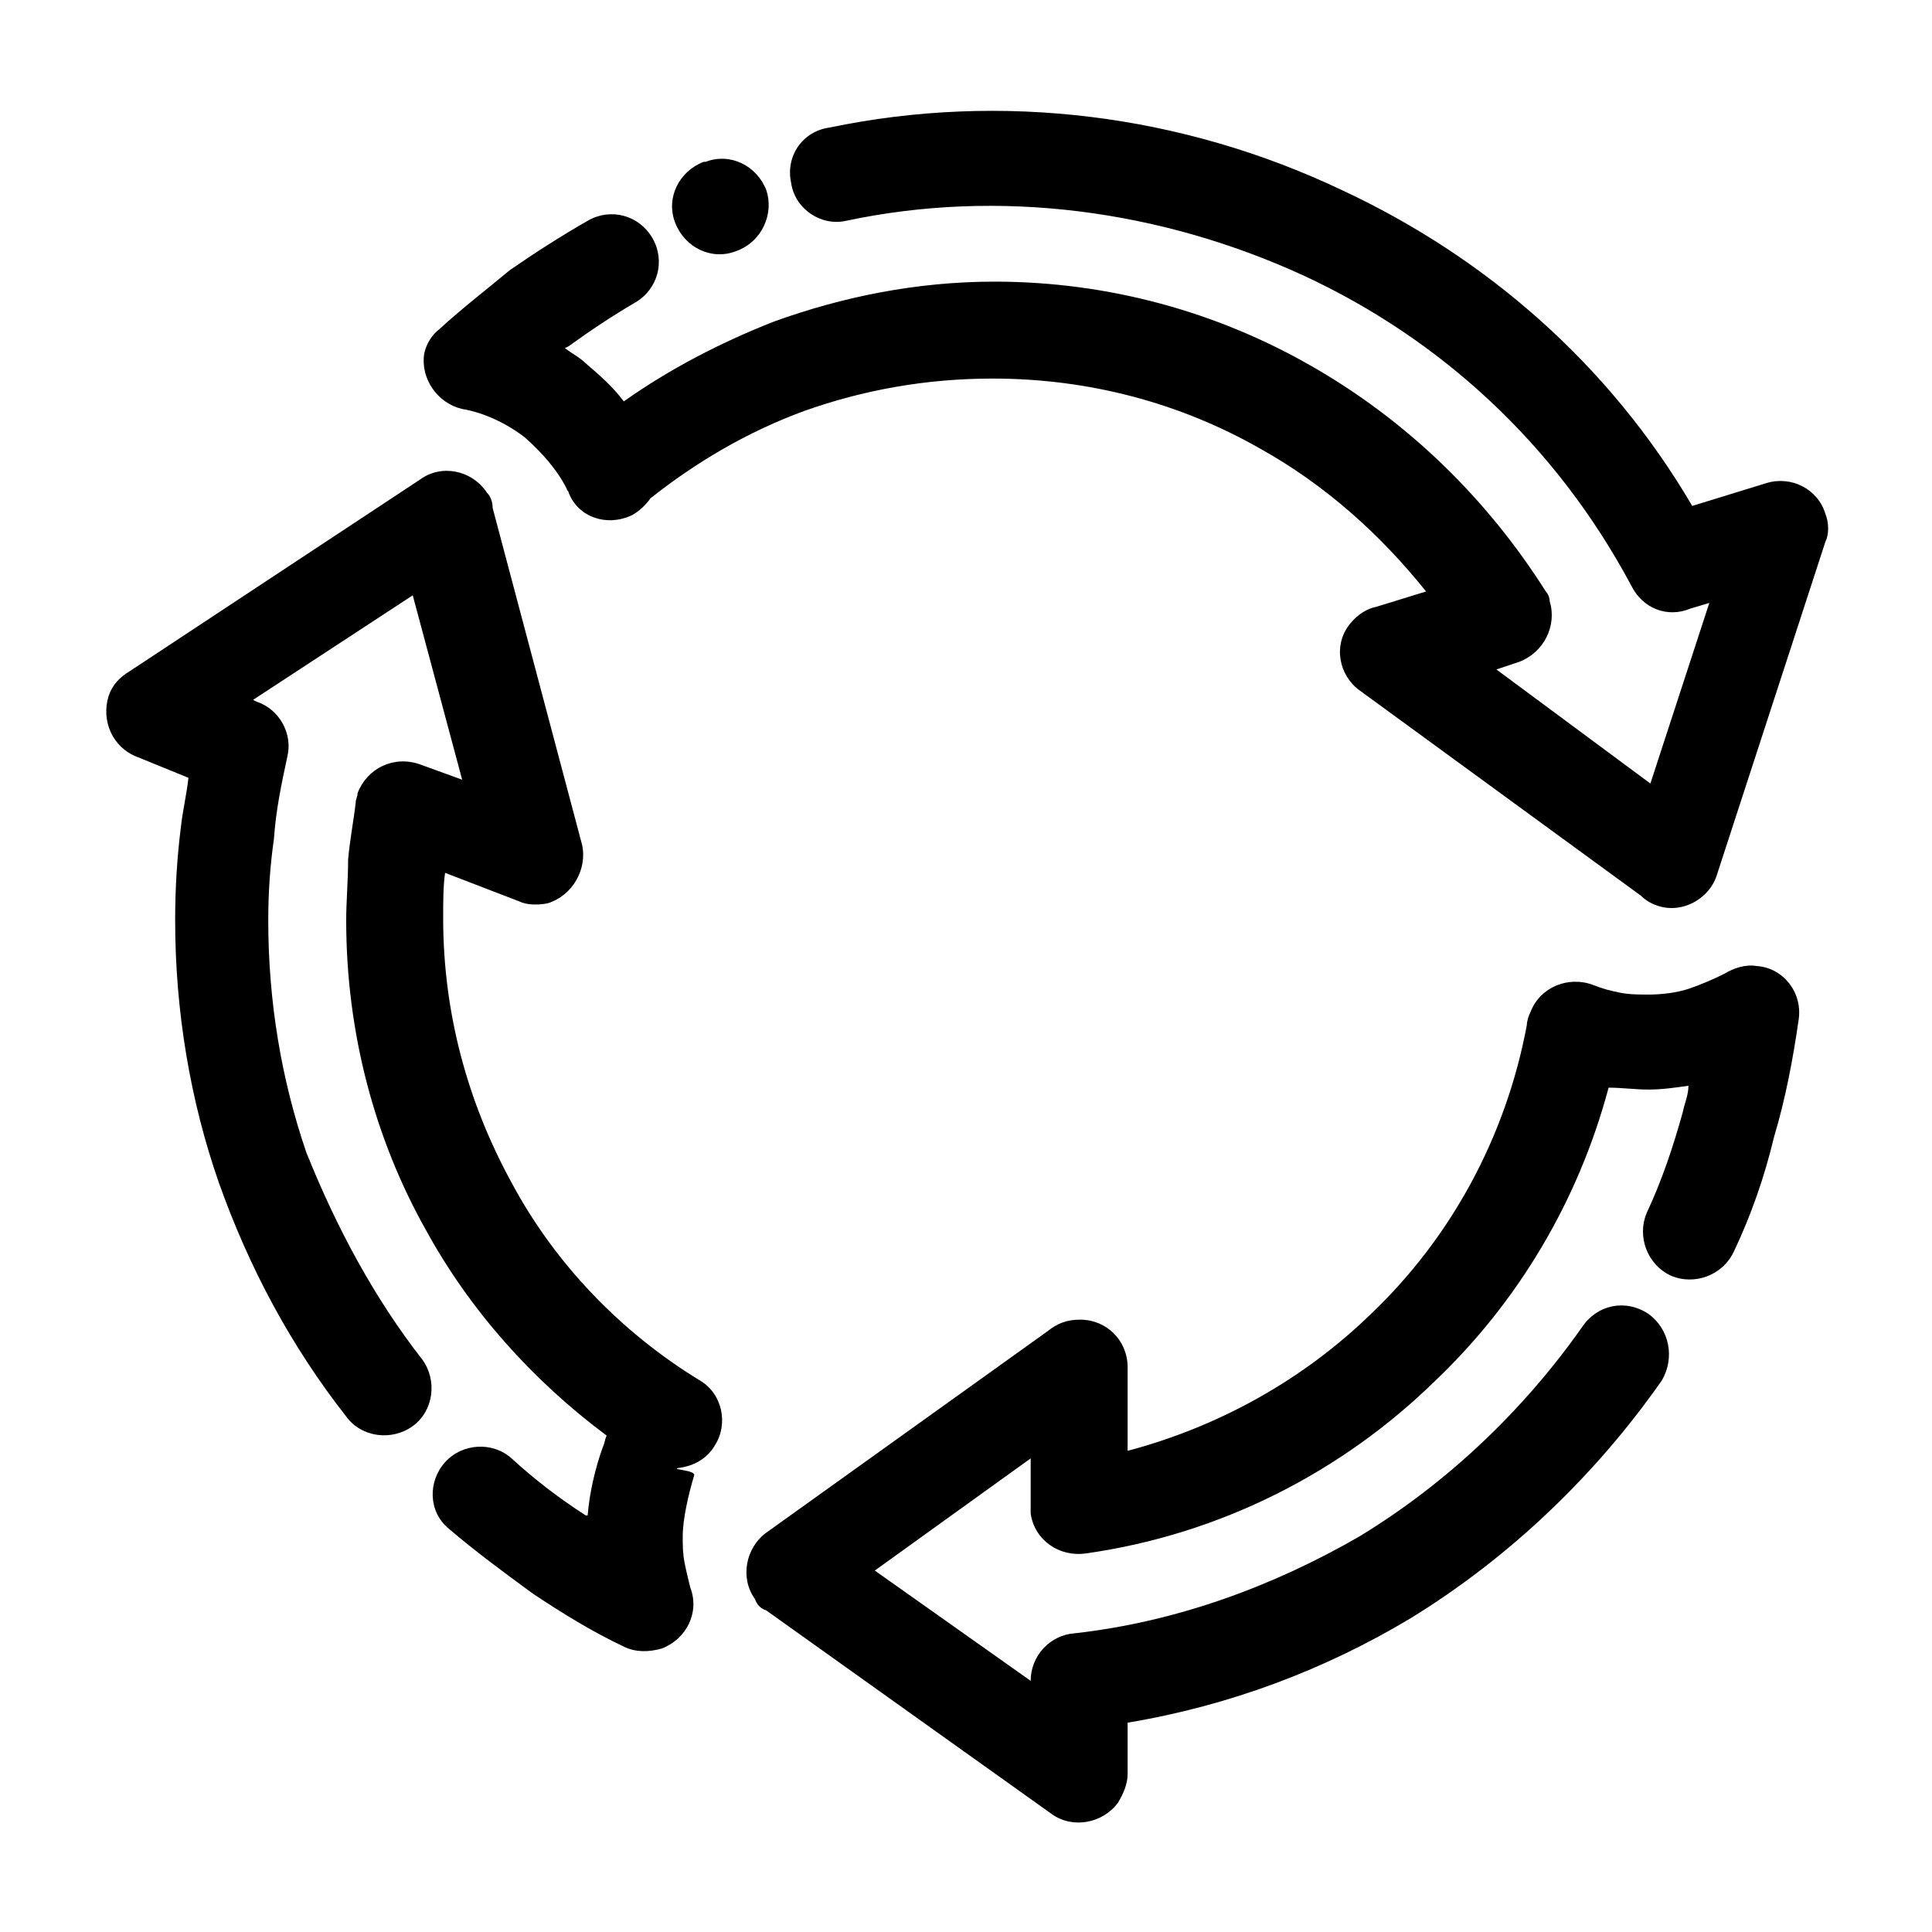
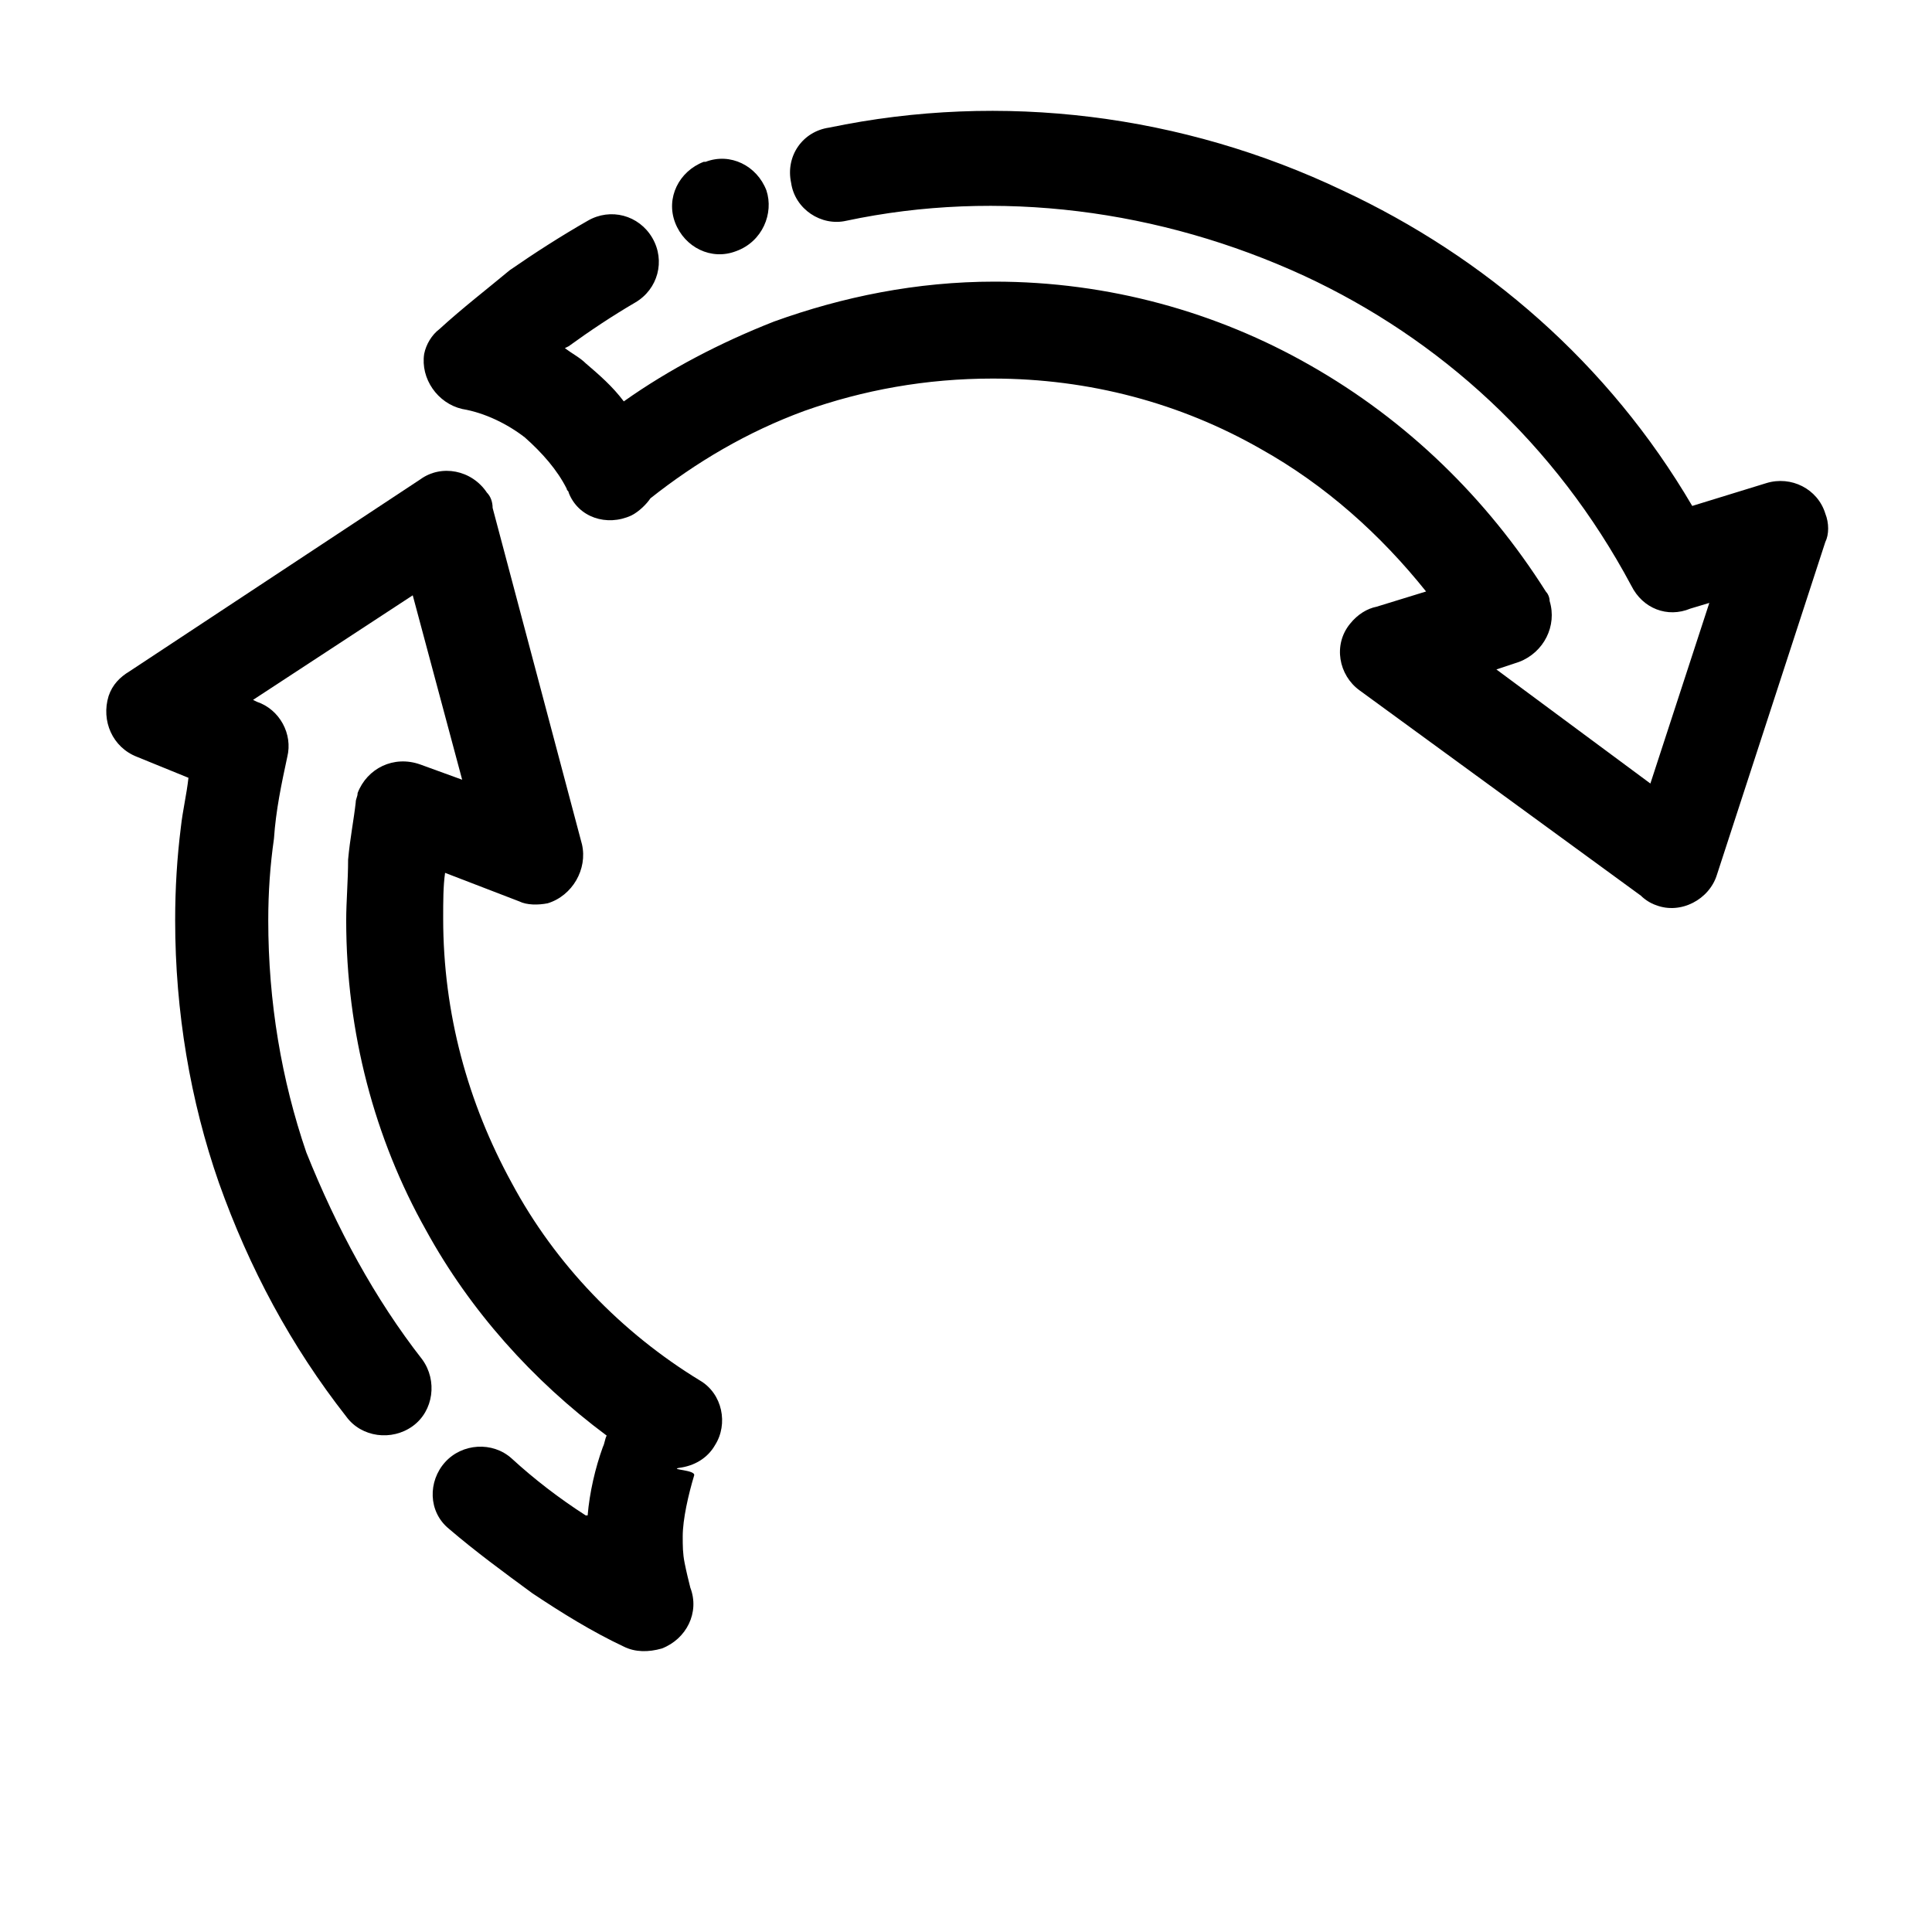
<svg xmlns="http://www.w3.org/2000/svg" fill="#000000" width="800px" height="800px" version="1.1" viewBox="144 144 512 512">
  <g>
    <path d="m255.91 504.29c4.031 5.543 3.023 13.602-2.519 17.633s-13.602 3.023-17.633-2.519c-14.609-18.641-25.695-39.297-33.754-61.969-7.559-21.664-11.586-45.344-11.586-69.527 0-8.566 0.504-16.625 1.512-24.688 0.5-4.527 1.508-8.559 2.012-13.094l-13.605-5.543c-6.551-2.519-9.574-9.574-7.559-16.121 1.008-3.023 3.023-5.039 5.543-6.551l77.082-50.883c5.543-4.031 13.602-2.519 17.633 3.527 1.008 1.008 1.512 2.519 1.512 4.031l23.68 89.176c1.512 6.551-2.519 13.602-9.07 15.617-2.519 0.504-5.543 0.504-7.559-0.504l-19.648-7.559c-0.504 3.527-0.504 7.559-0.504 12.09 0 25.191 6.551 48.871 18.137 70.031 11.586 21.664 29.223 39.801 49.879 52.395 6.047 3.527 7.559 11.586 4.031 17.129-2.016 3.527-5.543 5.543-9.574 6.047-2.519 0.504 4.535 0.504 4.031 2.016-1.512 5.039-3.023 11.586-3.023 16.121 0 2.519 0 4.535 0.504 7.055 0.504 2.519 1.008 4.535 1.512 6.551 2.519 6.551-1.008 13.602-7.559 16.121-3.527 1.008-7.055 1.008-10.078-0.504-8.566-4.031-16.625-9.07-24.184-14.105-7.559-5.543-15.113-11.082-22.168-17.129-5.543-4.535-5.543-12.594-1.008-17.633 4.535-5.039 12.594-5.543 17.633-1.008 6.047 5.543 12.594 10.578 19.648 15.113h0.504c0.504-6.047 2.016-12.594 4.031-18.137 0.504-1.008 0.504-2.016 1.008-3.023-19.648-14.609-36.273-33.25-47.863-54.41-13.602-24.184-21.16-52.395-21.16-82.121 0-5.039 0.504-10.578 0.504-16.121 0.504-5.543 1.512-10.578 2.016-15.113 0-1.008 0.504-1.512 0.504-2.519 2.519-6.551 9.574-10.078 16.625-7.559l11.082 4.031-13.098-48.871-42.32 27.711 1.008 0.504c6.047 2.016 9.574 8.566 8.062 14.609-1.512 7.055-3.023 14.105-3.527 21.664-1.008 7.055-1.512 14.105-1.512 21.664 0 21.664 3.527 42.32 10.078 61.465 8.07 20.148 18.145 38.789 30.742 54.91z" />
    <path d="m339.04 210.57c-6.551 2.519-13.602-1.008-16.121-7.559-2.519-6.551 1.008-13.602 7.559-16.121h0.504c6.551-2.519 13.602 1.008 16.121 7.559 2.012 6.043-1.012 13.602-8.062 16.121zm29.219-8.062c-6.551 1.512-13.602-3.023-14.609-10.078-1.512-7.055 3.023-13.602 10.078-14.609 45.848-9.574 93.707-3.527 136.03 16.625 37.785 17.633 70.535 45.848 92.699 83.633l19.648-6.047c6.551-2.016 13.602 1.512 15.617 8.062 1.008 2.519 1.008 5.543 0 7.559l-28.719 88.168c-2.016 6.551-9.574 10.578-16.121 8.062-1.512-0.504-3.023-1.512-4.031-2.519l-74.562-54.414c-5.543-4.031-7.055-12.09-2.519-17.633 2.016-2.519 4.535-4.031 7.055-4.535l13.098-4.031c-12.09-15.113-26.703-28.215-43.832-37.785-21.16-12.09-45.344-18.641-71.039-18.641-17.633 0-34.258 3.023-49.879 8.566-15.113 5.543-28.719 13.602-40.809 23.176-1.008 1.512-3.023 3.527-5.039 4.535-6.551 3.023-14.105 0.504-16.625-6.047 0-0.504-0.504-0.504-0.504-1.008-2.519-5.039-6.551-9.574-11.082-13.602-4.535-3.527-10.578-6.551-16.625-7.559-6.551-1.512-11.082-8.062-10.078-14.609 0.504-2.519 2.016-5.039 4.031-6.551 6.047-5.543 12.594-10.578 18.641-15.617 6.551-4.535 13.602-9.07 20.656-13.098 6.047-3.527 13.602-1.512 17.129 4.535 3.527 6.047 1.512 13.602-4.535 17.129s-12.09 7.559-17.633 11.586l-1.008 0.504c2.016 1.512 4.031 2.519 5.543 4.031 3.527 3.023 7.055 6.047 10.078 10.078 12.09-8.566 25.695-15.617 39.801-21.16 18.137-6.551 37.785-10.578 58.441-10.578 30.23 0 58.945 8.062 83.633 22.168 25.695 14.609 46.855 35.266 62.473 59.953 0.504 0.504 1.008 1.512 1.008 2.519 2.016 6.551-1.512 13.602-8.062 16.121l-6.047 2.016 40.809 30.23 15.617-47.863-5.039 1.512c-6.047 2.519-12.594 0-15.617-6.047-20.152-37.785-50.883-65.496-86.656-82.121-38.281-17.641-81.105-23.18-121.41-14.617z" />
-     <path d="m603.54 475.57c-3.023 6.551-10.578 9.07-16.625 6.551-6.551-3.023-9.07-10.578-6.551-16.625 4.031-8.566 7.055-17.633 9.574-26.703 0.504-2.519 1.512-4.535 1.512-7.055-3.527 0.504-7.055 1.008-10.578 1.008-3.527 0-7.055-0.504-10.578-0.504-8.062 30.23-24.184 56.93-45.848 77.586-24.688 24.184-56.93 40.809-92.699 45.848-7.055 1.008-13.602-3.527-14.609-10.578v-2.016-12.594l-41.312 29.727 41.312 29.223c0-6.551 5.039-12.09 11.586-12.594 27.207-3.023 52.898-12.594 75.57-25.695 23.176-14.105 43.328-33.25 58.945-55.418 4.031-6.047 11.586-7.559 17.633-3.527 5.543 4.031 7.055 11.586 3.527 17.633-17.633 25.191-40.305 46.855-66.504 62.977-22.672 13.602-47.863 23.176-75.066 27.711v13.602c0 2.519-1.008 5.039-2.519 7.559-4.031 5.543-12.09 7.055-17.633 3.023l-75.57-53.906c-1.512-0.504-2.519-1.512-3.023-3.023-4.031-5.543-2.519-13.602 3.023-17.633l74.562-53.402c2.519-2.016 5.039-3.023 8.566-3.023 7.055 0 12.594 5.543 12.594 12.594v22.168c24.688-6.551 46.855-19.145 64.488-36.273 21.16-20.152 35.77-46.855 41.312-76.578 0-1.008 0.504-2.519 1.008-3.527 2.519-6.551 10.078-9.574 16.625-7.055 2.519 1.008 4.535 1.512 7.055 2.016 2.519 0.504 5.039 0.504 7.559 0.504 3.527 0 7.559-0.504 10.578-1.512 3.023-1.008 6.551-2.519 9.574-4.031 2.519-1.512 5.543-2.519 8.566-2.016 7.055 0.504 12.09 7.055 11.082 14.105-1.512 10.578-3.527 21.16-6.551 31.234-2.527 10.574-6.055 20.648-10.586 30.223z" />
  </g>
</svg>